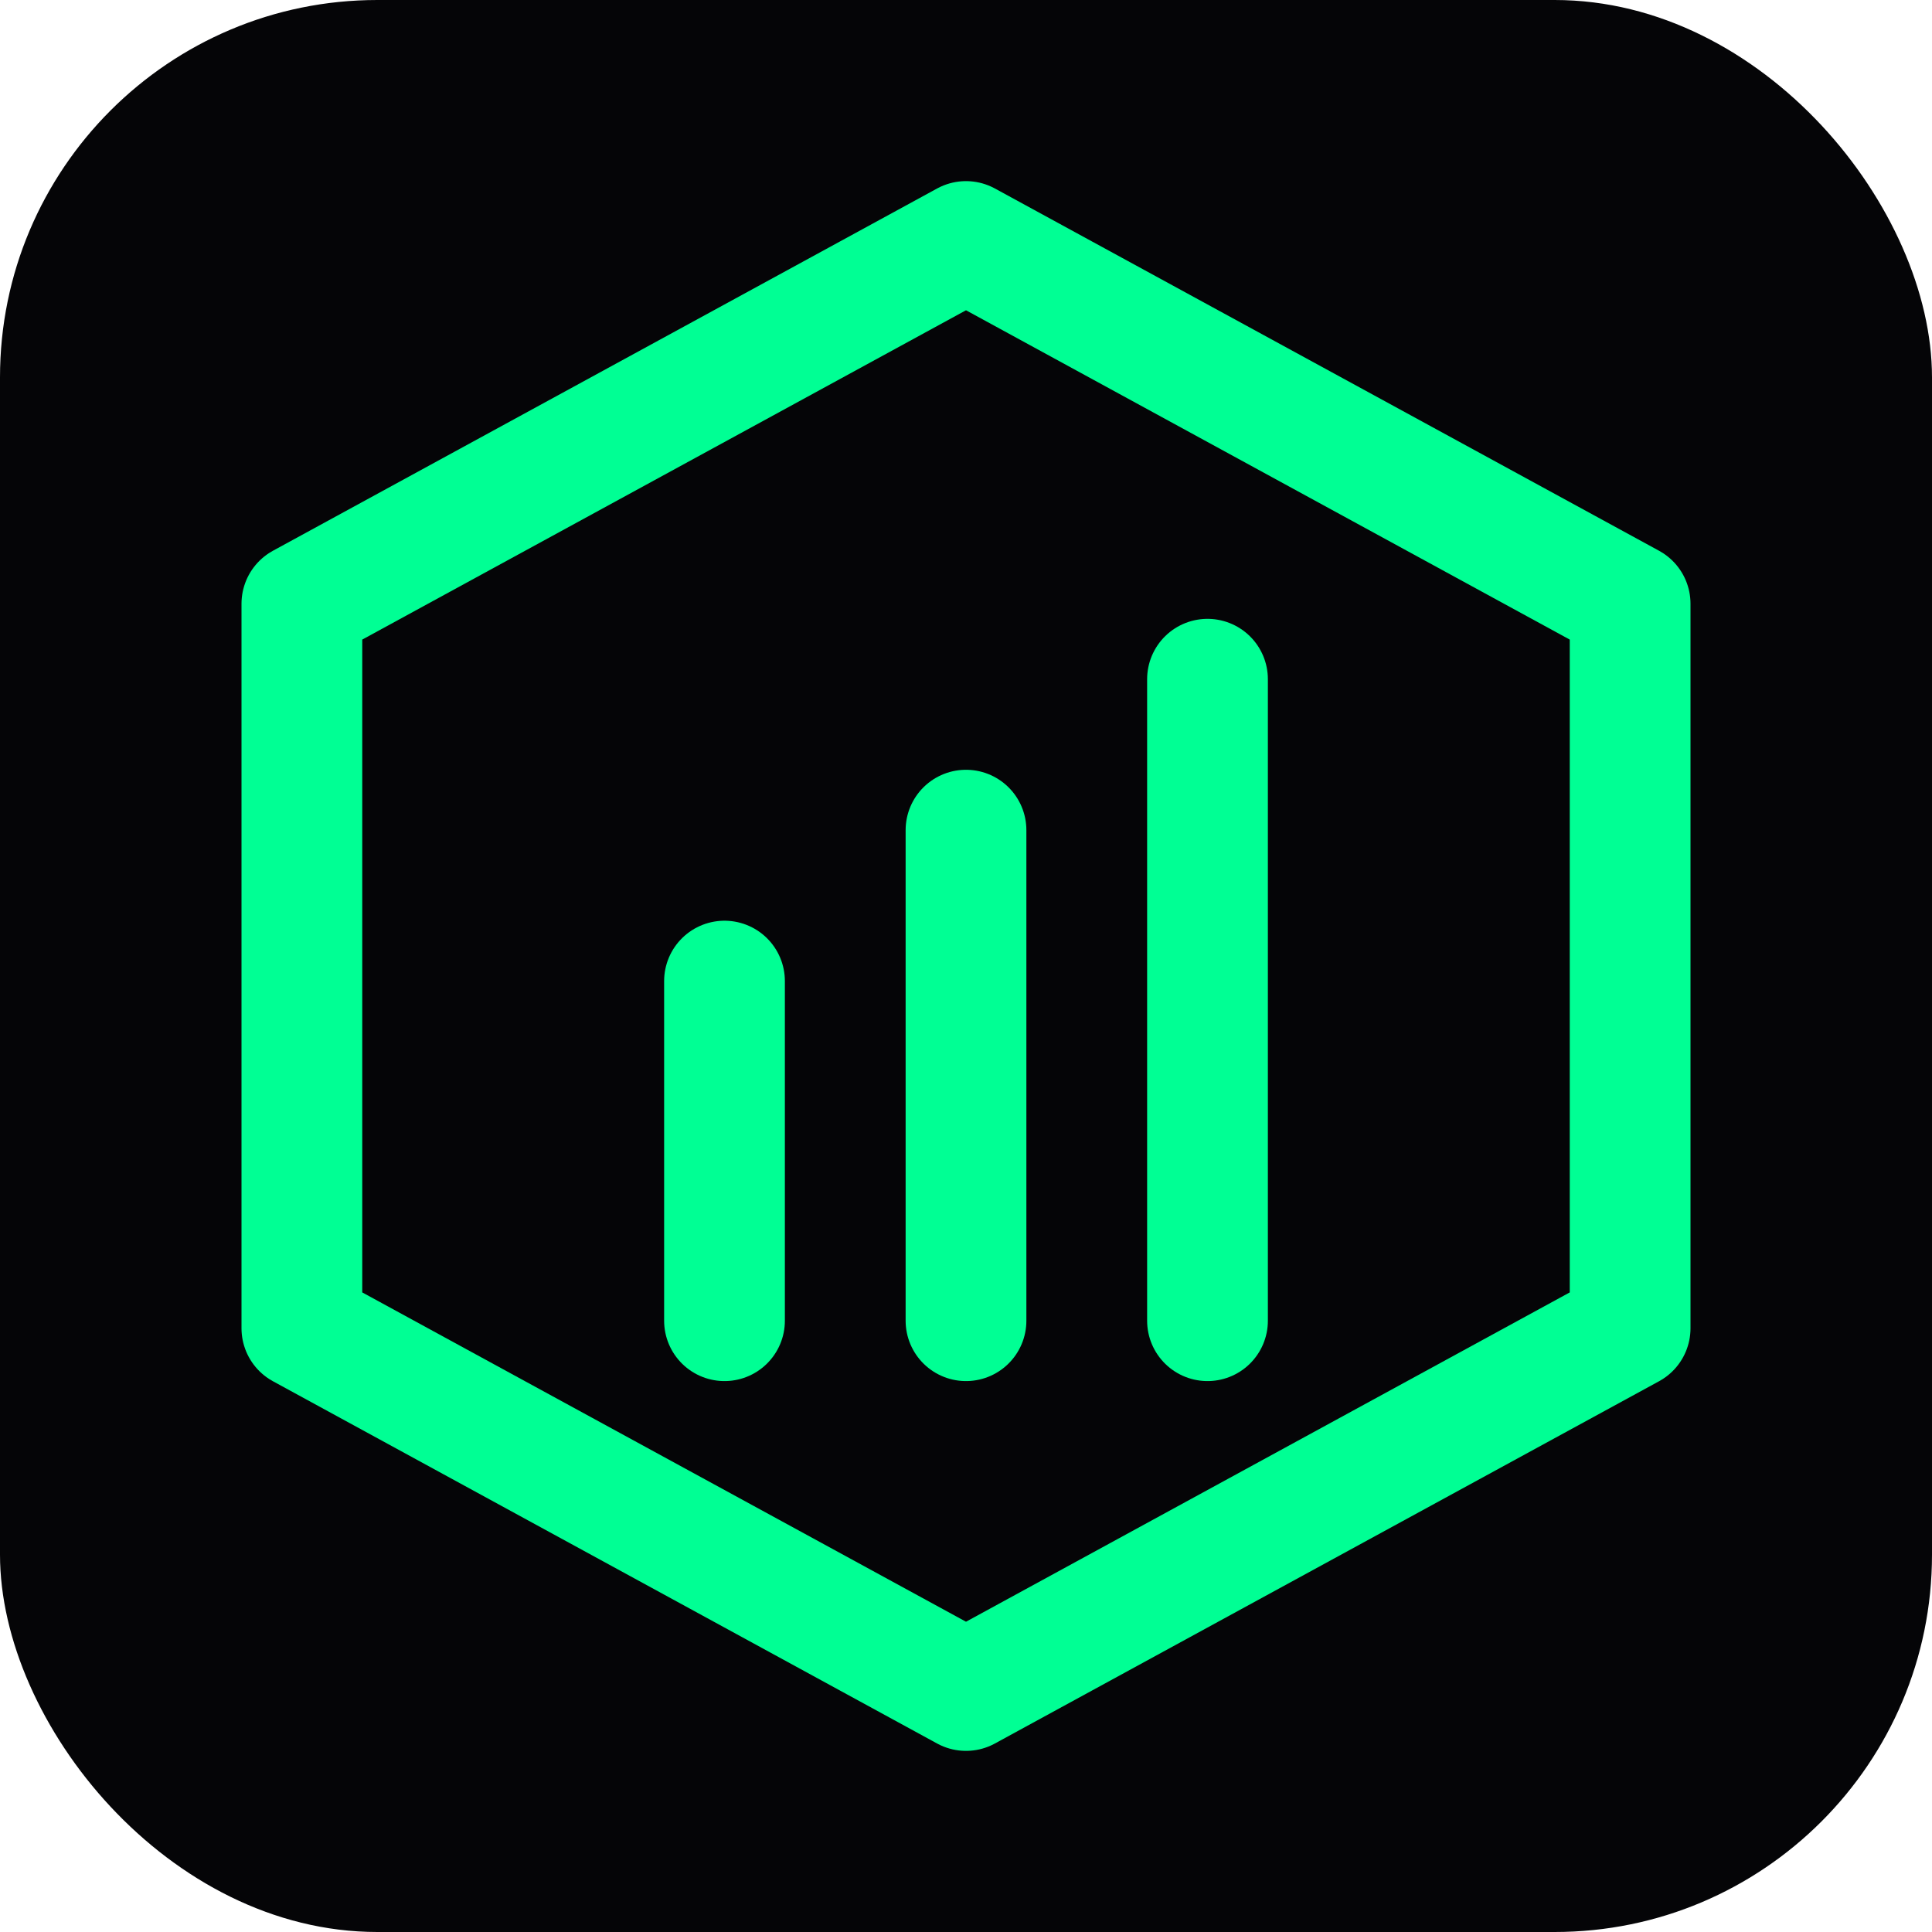
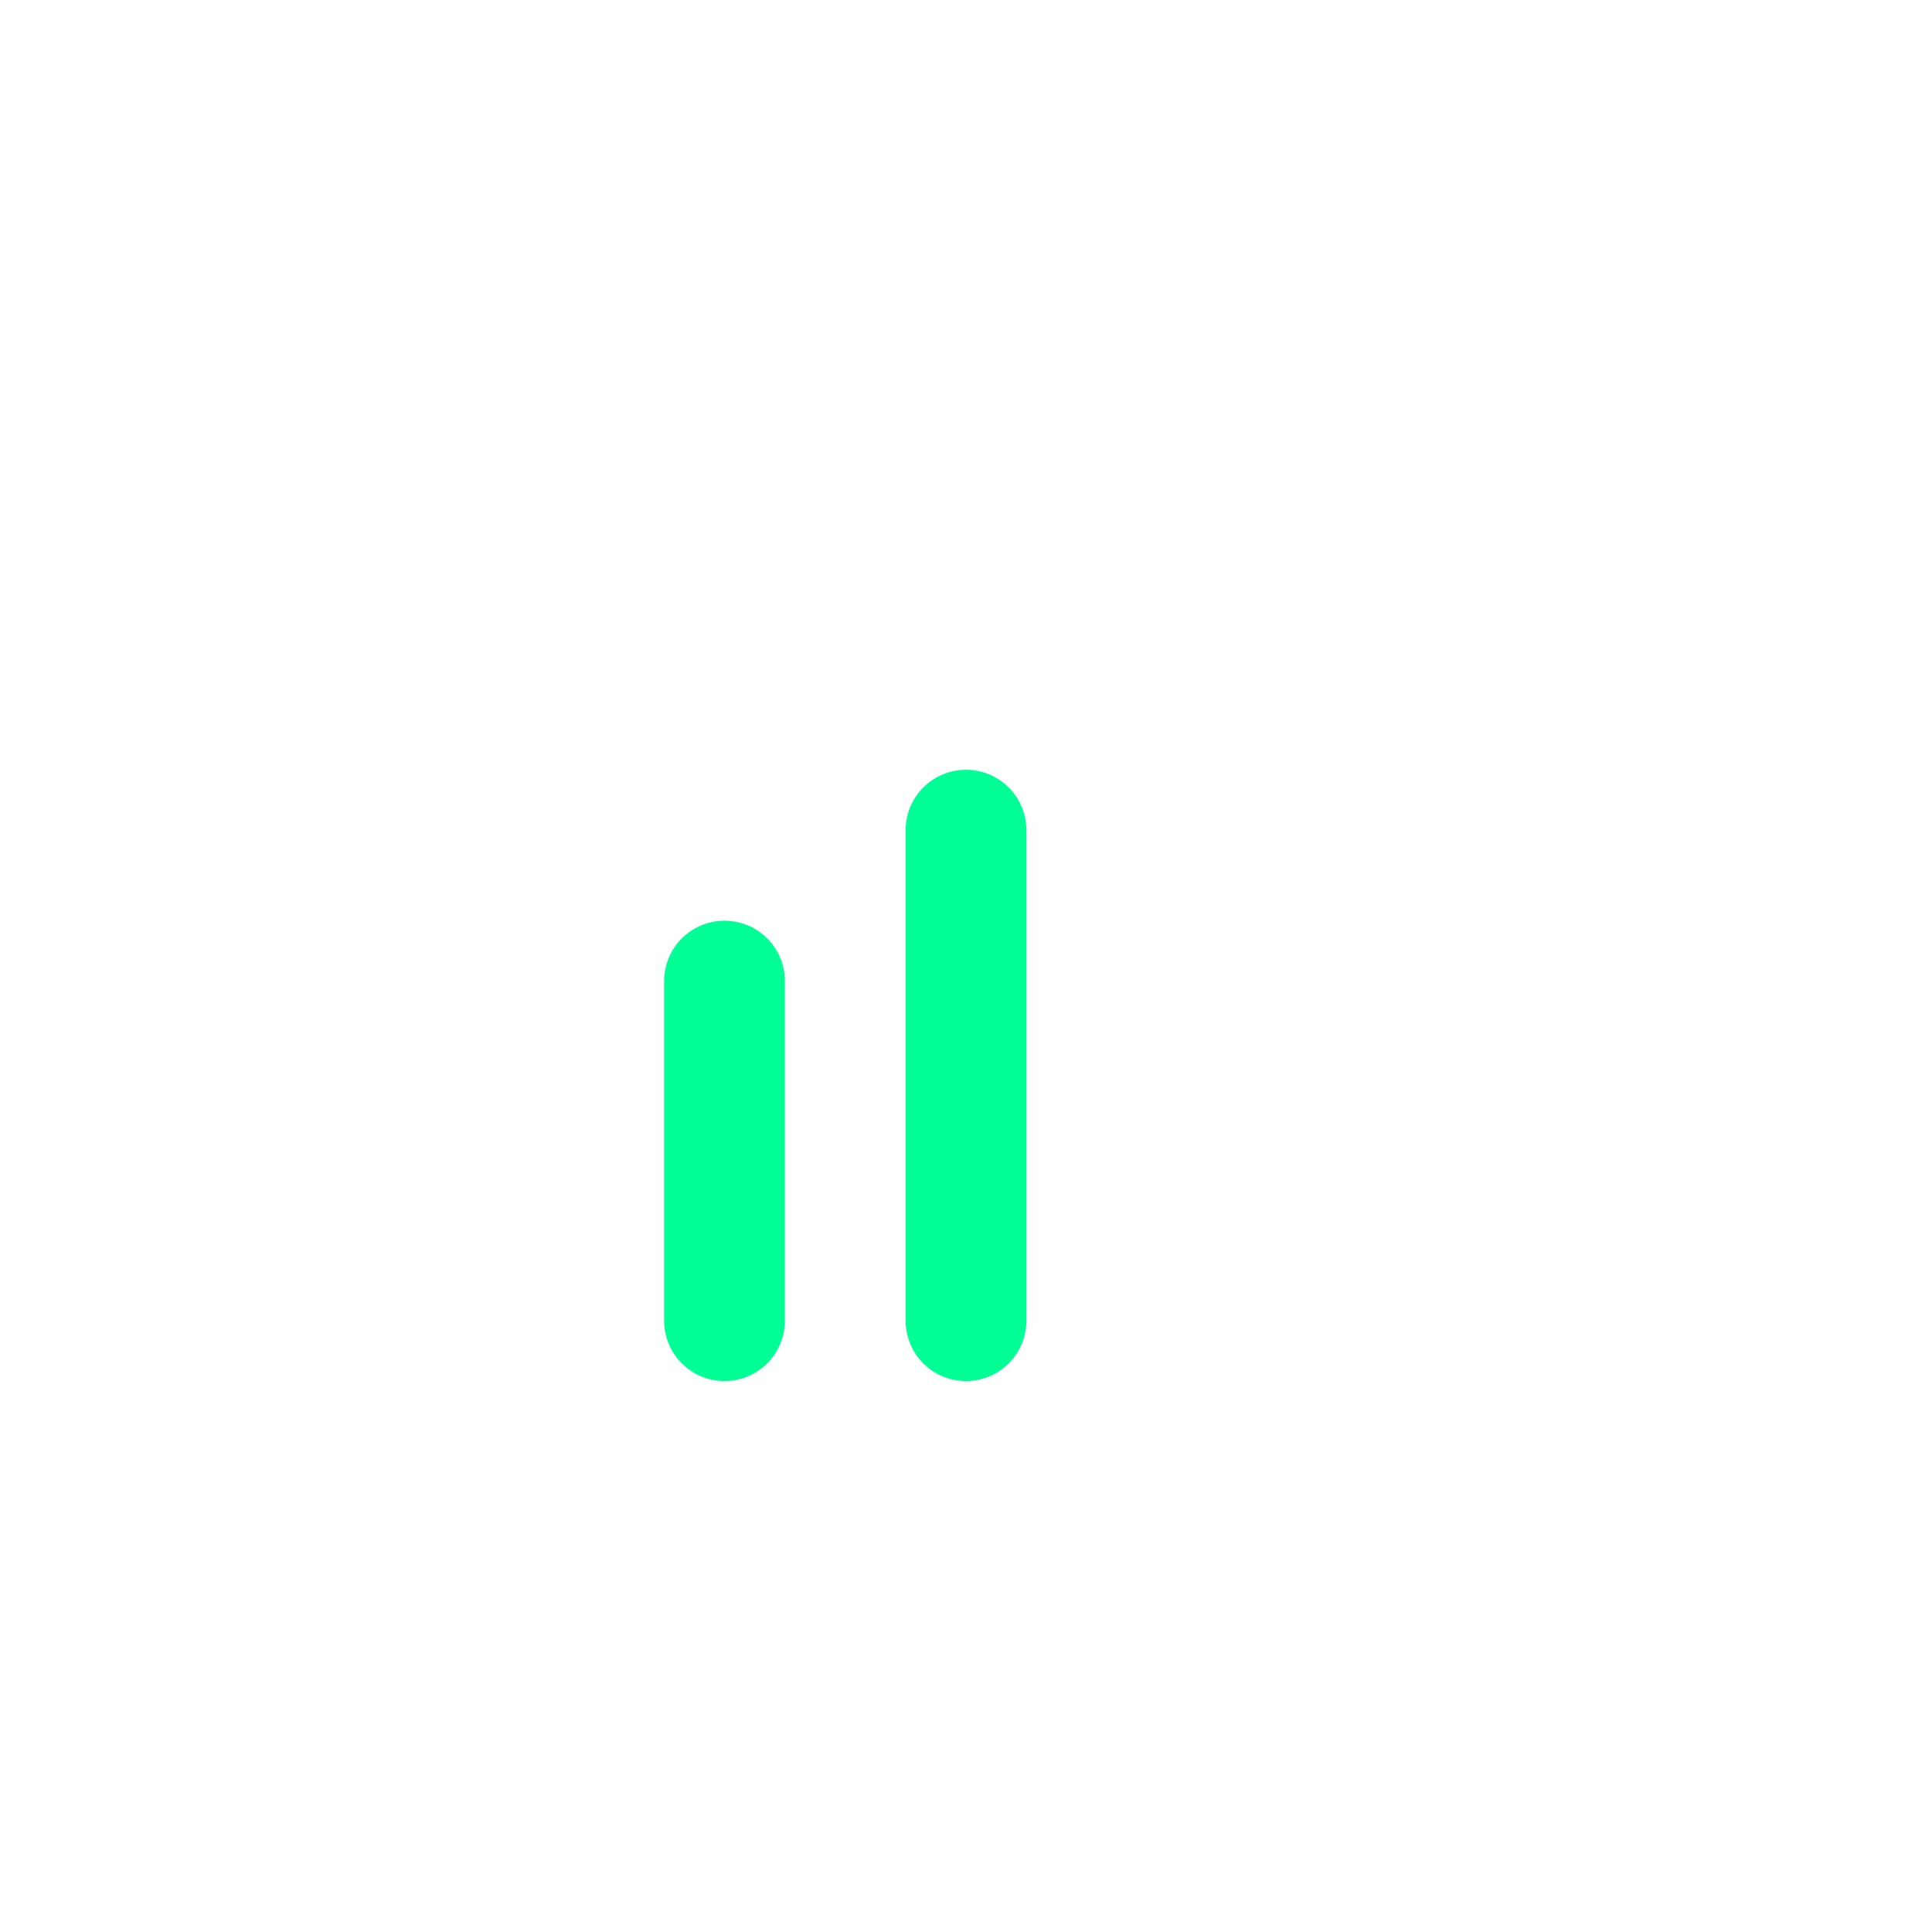
<svg xmlns="http://www.w3.org/2000/svg" viewBox="0 0 512 512" width="512" height="512">
  <defs>
    <filter id="glow" x="-20%" y="-20%" width="140%" height="140%">
      <feGaussianBlur stdDeviation="15" result="blur" />
      <feComposite in="SourceGraphic" in2="blur" operator="over" />
    </filter>
  </defs>
-   <rect width="512" height="512" rx="100" fill="#050507" />
  <g stroke="#00FF94" stroke-width="32" stroke-linecap="round" stroke-linejoin="round" fill="none" filter="url(#glow)">
-     <path d="M256 64 L432 160 V352 L256 448 L80 352 V160 Z" />
    <line x1="192" y1="350" x2="192" y2="260" />
    <line x1="256" y1="350" x2="256" y2="220" />
-     <line x1="320" y1="350" x2="320" y2="180" />
  </g>
</svg>